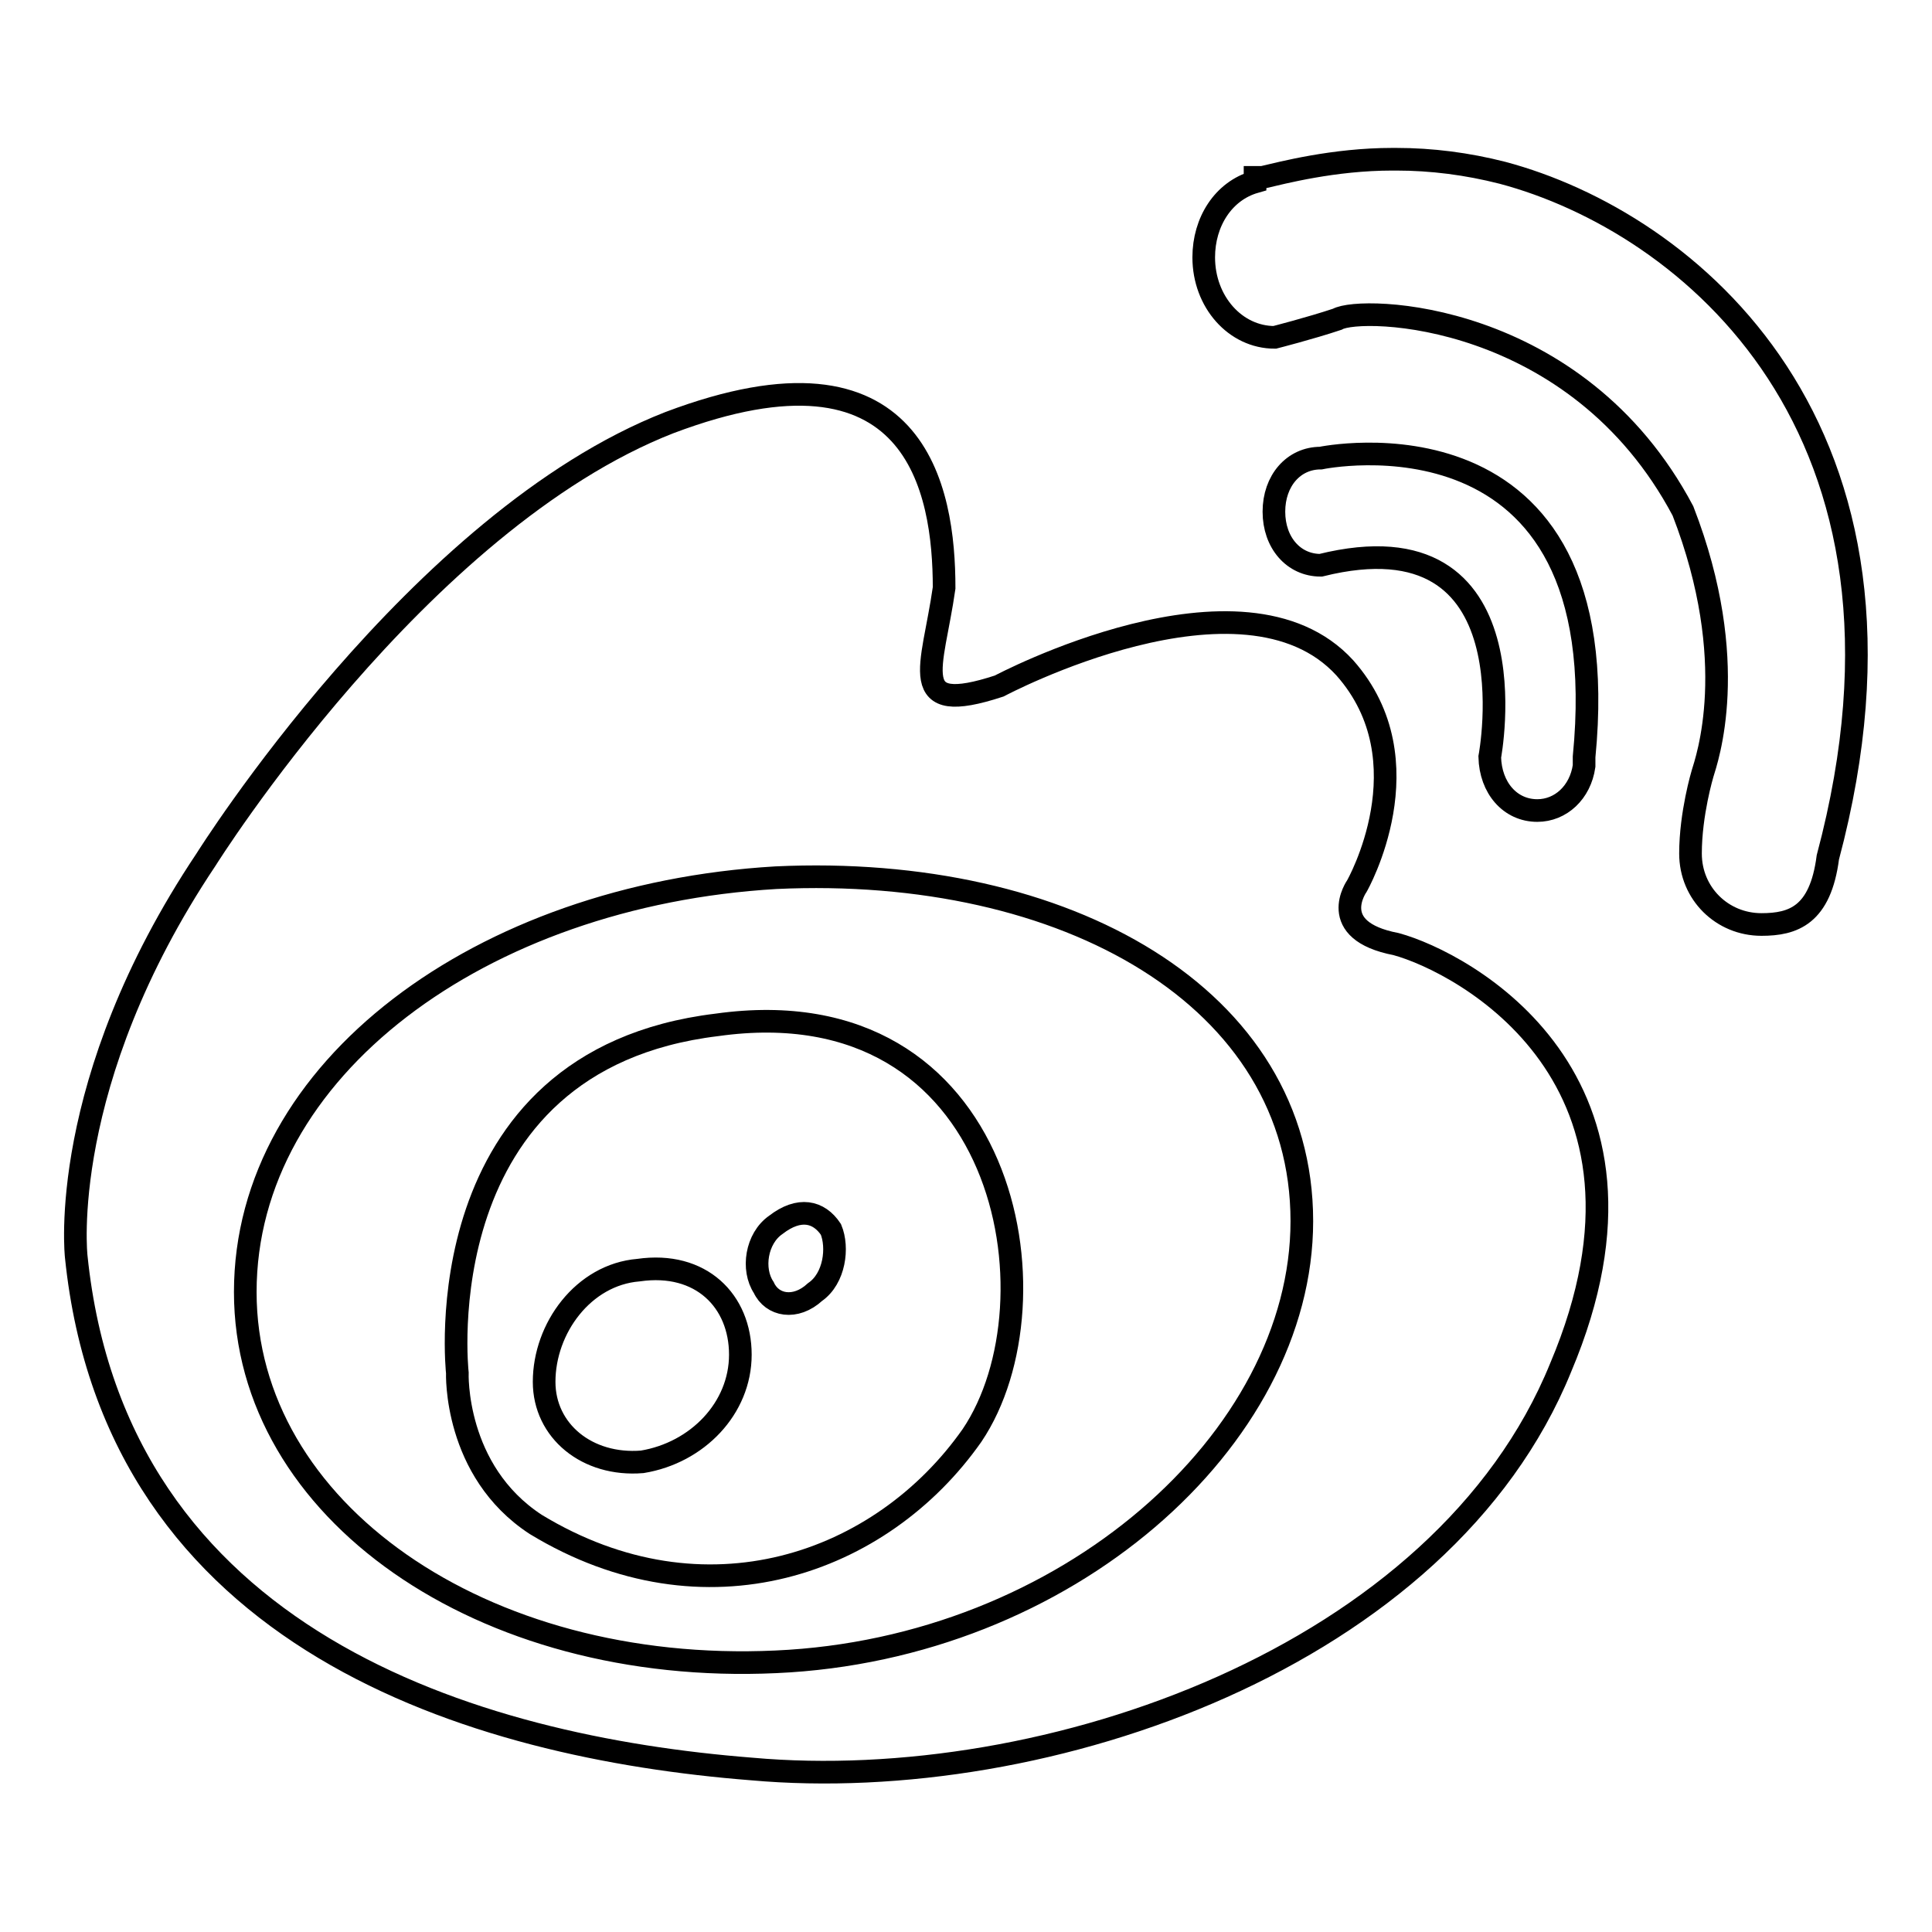
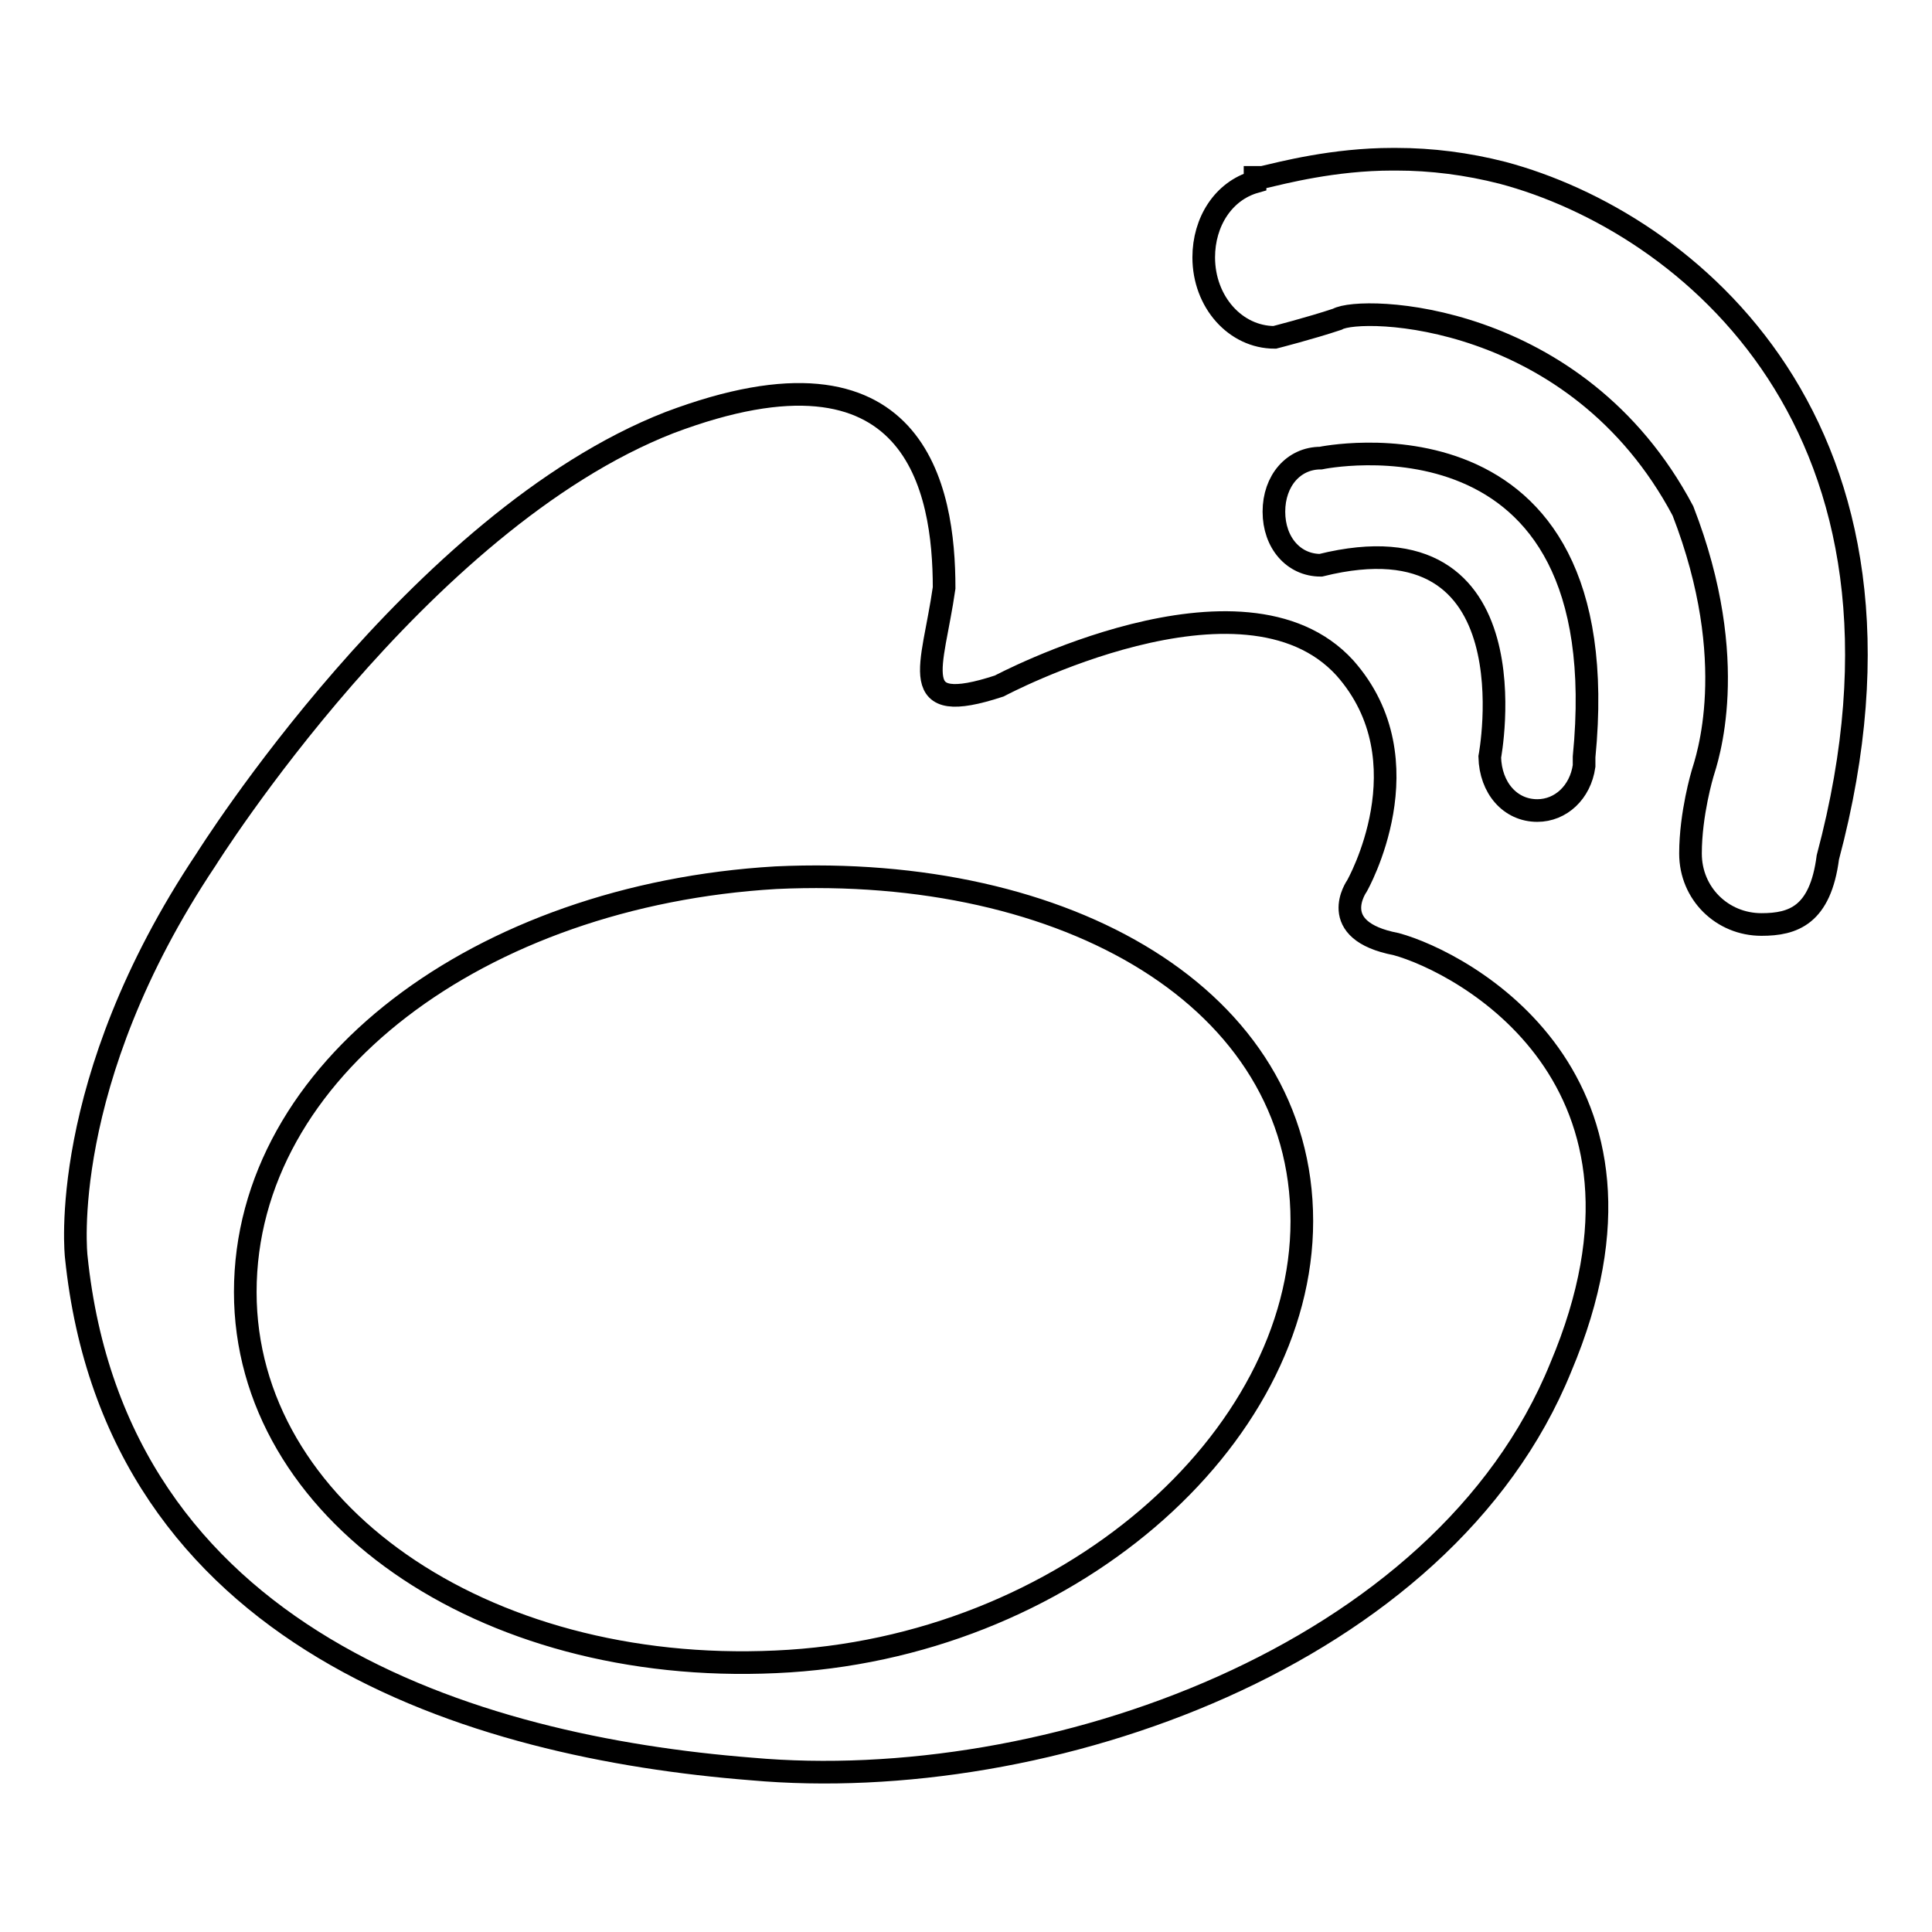
<svg xmlns="http://www.w3.org/2000/svg" version="1.1" x="0px" y="0px" viewBox="0 0 256 256" enable-background="new 0 0 256 256" xml:space="preserve">
  <g>
    <g>
      <path stroke-width="3" fill-opacity="0" stroke="#000000" d="M102.8,220.2c-39,1.8-70.3-20.1-70.3-49c0-29.5,31.2-52.6,70.3-54.9c38.5-1.8,69.7,15.9,69.7,45.5C172.5,190.7,141.3,218.5,102.8,220.2L102.8,220.2z M185,125.1c-9.4-1.8-5.2-7.7-5.2-7.7s9.4-16.5-1.6-28.9c-13.5-14.8-45.8,2.4-45.8,2.4c-12.5,4.1-8.8-2.4-7.3-13c0-13-3.6-34.3-36.4-21.9c-33.3,13-61.4,57.9-61.4,57.9c-19.8,29.6-17.2,52.6-17.2,52.6c5.2,50.8,52.6,65,89.5,67.9c39,3.5,91.6-14.8,107.2-53.2C223,142.9,193.8,127.5,185,125.1L185,125.1z" />
-       <path stroke-width="3" fill-opacity="0" stroke="#000000" d="M108,171.2c-2.6,2.4-5.7,1.8-6.8-0.6c-1.6-2.4-1-6.5,1.6-8.3c3.1-2.4,5.7-1.8,7.3,0.6C111.1,165.3,110.6,169.4,108,171.2L108,171.2z M85.1,193.7c-7.3,0.6-13-4.1-13-10.6c0-7.1,5.2-14.2,12.5-14.8c8.3-1.2,13.5,4.1,13.5,11.2C98.1,186.6,92.4,192.5,85.1,193.7L85.1,193.7z M95,135.8c-39,4.7-34.4,46.1-34.4,46.1s-0.5,13,10.4,20.1c22.4,13.6,45.8,5.3,57.8-11.8C140.8,172.4,133.5,130.4,95,135.8L95,135.8z" />
      <path stroke-width="3" fill-opacity="0" stroke="#000000" d="M203.7,107.4c3.1,0,5.7-2.4,6.2-5.9c0-0.6,0-0.6,0-1.2c4.7-47.9-34.9-39.6-34.9-39.6c-3.6,0-6.2,3-6.2,7.1c0,4.1,2.6,7.1,6.2,7.1c28.6-7.1,22.4,25.4,22.4,25.4C197.5,104.4,200.1,107.4,203.7,107.4L203.7,107.4z" />
      <path stroke-width="3" fill-opacity="0" stroke="#000000" d="M199.1,22.9c-4.7-1.2-9.4-1.8-14.1-1.8h-0.5c-7.8,0-14.6,1.8-17.2,2.4c-0.5,0-0.5,0-1,0v0.6c-4.2,1.2-6.8,5.3-6.8,10c0,5.9,4.2,10.6,9.4,10.6c0,0,4.7-1.2,8.3-2.4c3.1-1.8,31.7-1.2,45.8,25.4c7.8,20.1,3.1,33.1,2.6,34.8c0,0-1.6,5.3-1.6,10.6s4.2,9.4,9.4,9.4c4.2,0,7.8-1.2,8.8-8.9l0,0C257.4,56.6,223.5,29.4,199.1,22.9L199.1,22.9z" />
    </g>
  </g>
</svg>